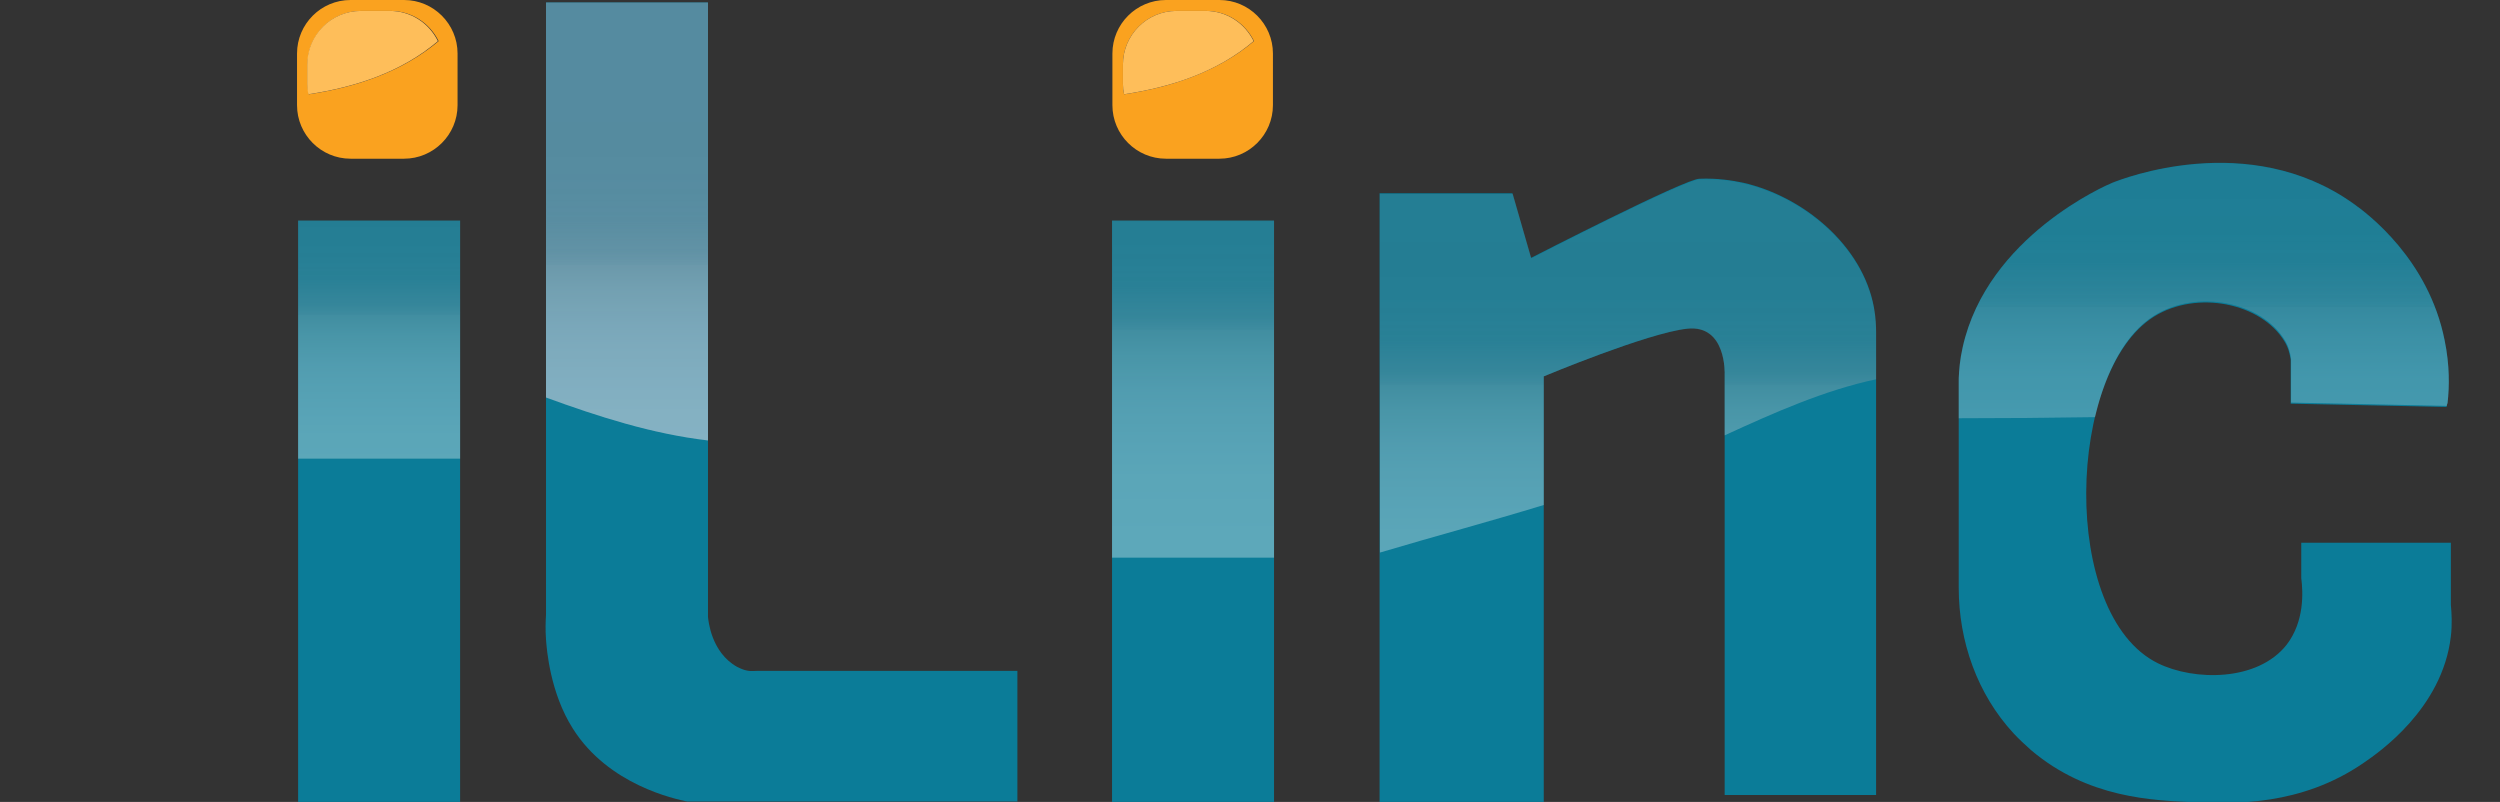
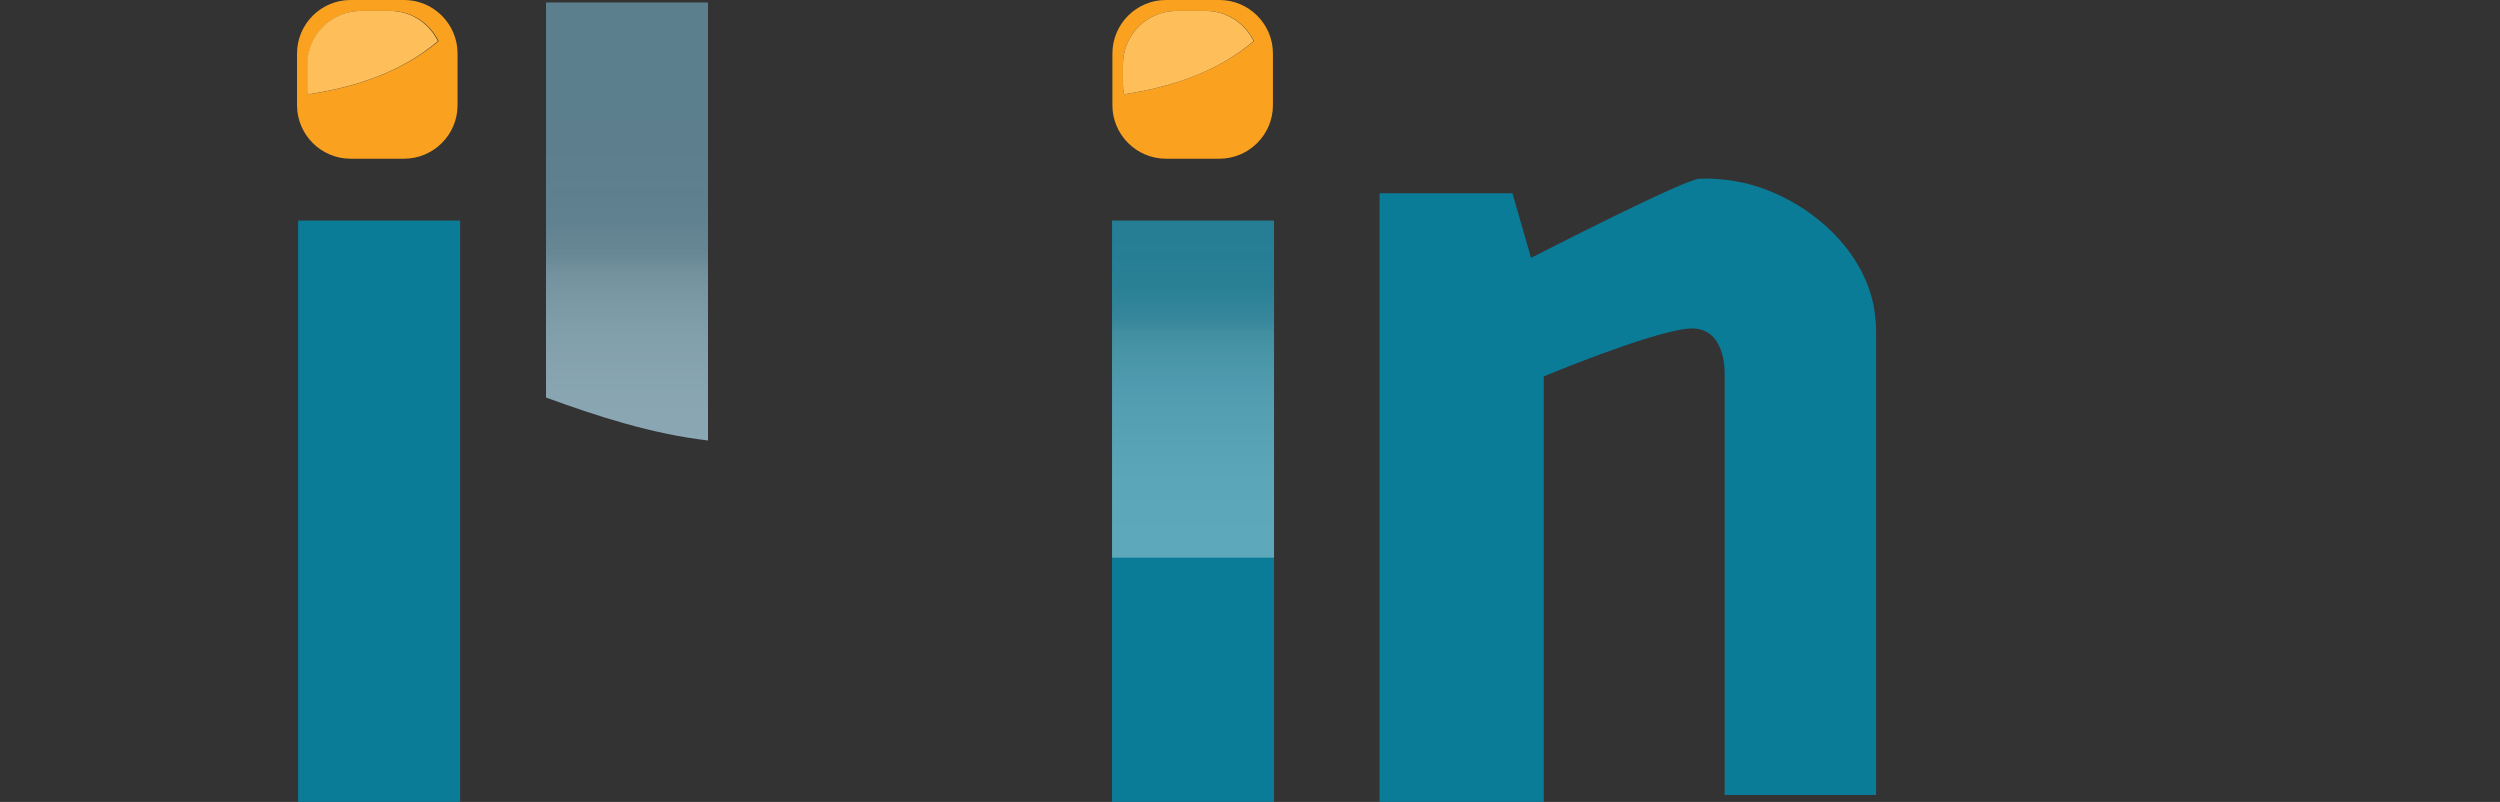
<svg xmlns="http://www.w3.org/2000/svg" xmlns:xlink="http://www.w3.org/1999/xlink" id="Layer_5" data-name="Layer 5" viewBox="0 0 68.68 22.03">
  <rect x="0" y="0" width="68.68" height="22.03" fill="#333333" stroke="none" />
  <defs>
    <style>
      .cls-1 {
        clip-path: url(#clippath-2);
      }

      .cls-2 {
        fill: #5b93ab;
      }

      .cls-2, .cls-3 {
        opacity: .77;
      }

      .cls-4 {
        fill: #faa21f;
      }

      .cls-5 {
        clip-path: url(#clippath-1);
      }

      .cls-6 {
        clip-path: url(#clippath-4);
      }

      .cls-7 {
        opacity: .48;
      }

      .cls-8 {
        fill: url(#linear-gradient-2);
      }

      .cls-8, .cls-9, .cls-10, .cls-11, .cls-12 {
        opacity: .71;
      }

      .cls-13 {
        clip-path: url(#clippath);
      }

      .cls-9 {
        fill: url(#linear-gradient);
      }

      .cls-14 {
        fill: none;
      }

      .cls-15 {
        clip-path: url(#clippath-3);
      }

      .cls-16 {
        fill: #febe5a;
      }

      .cls-10 {
        fill: url(#linear-gradient-3);
      }

      .cls-11 {
        fill: url(#linear-gradient-5);
      }

      .cls-12 {
        fill: url(#linear-gradient-4);
      }

      .cls-17 {
        fill: #0b7c98;
      }
    </style>
    <clipPath id="clippath">
      <rect class="cls-14" x="30.55" y="6.06" width="4.45" height="9.26" />
    </clipPath>
    <linearGradient id="linear-gradient" x1=".9" y1="29.47" x2="18.96" y2="29.47" gradientTransform="translate(.51 20.81) rotate(-90)" gradientUnits="userSpaceOnUse">
      <stop offset="0" stop-color="#fff" />
      <stop offset=".28" stop-color="#fdfdfd" stop-opacity="1" />
      <stop offset=".38" stop-color="#f6f6f7" stop-opacity="1" />
      <stop offset=".45" stop-color="#ebecec" stop-opacity=".99" />
      <stop offset=".51" stop-color="#dbdcdd" stop-opacity=".99" />
      <stop offset=".56" stop-color="#c6c8c9" stop-opacity=".98" />
      <stop offset=".6" stop-color="#afb1b3" stop-opacity=".98" />
      <stop offset=".6" stop-color="#abacae" stop-opacity=".94" />
      <stop offset=".62" stop-color="#9fa0a1" stop-opacity=".84" />
      <stop offset=".65" stop-color="#959697" stop-opacity=".75" />
      <stop offset=".67" stop-color="#8e8e8e" stop-opacity=".68" />
      <stop offset=".71" stop-color="#888989" stop-opacity=".63" />
      <stop offset=".75" stop-color="#858585" stop-opacity=".61" />
      <stop offset=".88" stop-color="#858585" stop-opacity=".6" />
    </linearGradient>
    <clipPath id="clippath-1">
      <path class="cls-14" d="M19.45,12.11V.07h-4.45V10.92c1.45,.53,2.92,1,4.45,1.18Z" />
    </clipPath>
    <linearGradient id="linear-gradient-2" x1="2.68" y1="19.51" x2="20.75" y2="19.51" xlink:href="#linear-gradient" />
    <clipPath id="clippath-2">
-       <path class="cls-14" d="M42.41,13.87v-3.53s2.85-1.2,3.94-1.31c1.08-.11,1.03,1.25,1.03,1.25v1.68c1.35-.62,2.74-1.24,4.16-1.54v-1.28c0-.16,0-.4-.06-.68-.32-1.69-1.93-3.04-3.59-3.42-.29-.07-.7-.13-1.2-.11-.4,0-4.62,2.17-4.62,2.17l-.51-1.77h-3.65V15.18c1.51-.45,3.01-.85,4.51-1.31Z" />
-     </clipPath>
+       </clipPath>
    <linearGradient id="linear-gradient-3" x1="-.6" y1="45.36" x2="17.46" y2="45.36" xlink:href="#linear-gradient" />
    <clipPath id="clippath-3">
      <path class="cls-14" d="M57.56,11.44c.29-1.23,.83-2.28,1.62-2.77,1.18-.74,2.95-.38,3.59,.68,.11,.18,.15,.36,.17,.51v1.2l4.28,.09c0-.05,.01-.02,.02-.08,.05-.44,.06-1.03-.08-1.71-.44-2.22-2.11-3.48-2.51-3.76-2.88-2.05-6.37-.67-6.62-.57-.15,.06-3.43,1.47-4.11,4.51-.08,.35-.1,.64-.11,.86v1.09c1.25,0,2.5-.01,3.74-.03Z" />
    </clipPath>
    <linearGradient id="linear-gradient-4" x1="1.55" y1="57.75" x2="19.61" y2="57.75" xlink:href="#linear-gradient" />
    <clipPath id="clippath-4">
-       <rect class="cls-14" x="8.19" y="6.06" width="4.45" height="6.54" />
-     </clipPath>
+       </clipPath>
    <linearGradient id="linear-gradient-5" x1="3.26" y1="9.91" x2="18.07" y2="9.91" xlink:href="#linear-gradient" />
  </defs>
  <rect class="cls-17" x="8.19" y="6.06" width="4.45" height="15.97" />
  <g>
    <rect class="cls-17" x="30.55" y="6.06" width="4.45" height="15.97" />
    <g class="cls-7">
      <g class="cls-13">
        <rect class="cls-9" x="19.56" y="1.85" width="20.84" height="18.06" />
      </g>
    </g>
  </g>
  <g>
-     <path class="cls-17" d="M20.82,18.43c-.17,0-.28,.04-.57-.11-.72-.4-.79-1.29-.8-1.37v-.91s0-15.97,0-15.97h-4.45V16.89c-.01,.17-.02,.4,0,.68,.02,.27,.11,1.46,.74,2.45,.98,1.55,2.81,1.93,3.14,2h9.07v-3.59h-7.13Z" />
    <path class="cls-2" d="M19.45,12.11V.07h-4.45V10.92c1.45,.53,2.92,1,4.45,1.18Z" />
    <g class="cls-7">
      <g class="cls-5">
        <rect class="cls-8" x="9.61" y=".06" width="20.84" height="18.06" />
      </g>
    </g>
  </g>
  <g>
    <path class="cls-17" d="M42.07,7.08s4.22-2.17,4.62-2.17c.5-.02,.91,.05,1.2,.11,1.66,.38,3.28,1.73,3.59,3.42,.05,.29,.06,.53,.06,.68v12.72h-4.16V10.28s.06-1.37-1.03-1.25-3.94,1.31-3.94,1.31v11.69h-4.51V5.31h3.65l.51,1.77Z" />
    <g class="cls-7">
      <g class="cls-1">
        <rect class="cls-10" x="35.46" y="3.35" width="20.84" height="18.06" />
      </g>
    </g>
  </g>
-   <path class="cls-17" d="M67.22,11.14c0-.05,.01-.02,.02-.08,.05-.44,.06-1.03-.08-1.71-.44-2.22-2.11-3.48-2.51-3.76-2.88-2.05-6.37-.67-6.62-.57-.15,.06-3.43,1.47-4.11,4.51-.08,.35-.1,.64-.11,.86v5.76c0,1.47,.51,2.92,1.51,4,.15,.16,.31,.31,.48,.46,1.56,1.32,3.33,1.38,4.51,1.43,1.05,.04,2.89,.11,4.62-1.08,.41-.28,2.17-1.49,2.4-3.48,.04-.35,.02-.64,0-.86v-1.71h-4.11v.97c.05,.39,.09,1.19-.4,1.83-.8,1.02-2.55,1-3.54,.51-2.7-1.33-2.51-8.01-.11-9.52,1.18-.74,2.95-.38,3.59,.68,.11,.18,.15,.36,.17,.51v1.2l4.28,.09Z" />
  <g class="cls-3">
    <g class="cls-7">
      <g class="cls-15">
-         <rect class="cls-12" x="47.84" y="1.2" width="20.84" height="18.06" />
-       </g>
+         </g>
    </g>
  </g>
  <g>
    <path class="cls-4" d="M33.5,0h-1.47c-.81,0-1.47,.66-1.47,1.47v1.42c0,.81,.66,1.47,1.47,1.47h1.47c.81,0,1.47-.66,1.47-1.47V1.47c0-.81-.66-1.47-1.47-1.47Zm-2.62,2.59c-.02-.09-.03-.18-.03-.28v-.54c0-.81,.66-1.47,1.47-1.47h.81c.58,0,1.08,.34,1.32,.83-1,.84-2.25,1.26-3.56,1.46Z" />
    <path class="cls-16" d="M33.13,.3h-.81c-.81,0-1.47,.66-1.47,1.47v.54c0,.1,.01,.19,.03,.28,1.31-.2,2.56-.61,3.56-1.46-.24-.49-.74-.83-1.32-.83Z" />
  </g>
  <g>
    <path class="cls-4" d="M11.1,0h-1.47c-.81,0-1.47,.66-1.47,1.47v1.42c0,.81,.66,1.47,1.47,1.47h1.47c.81,0,1.47-.66,1.47-1.47V1.47c0-.81-.66-1.47-1.47-1.47Zm-2.62,2.59c-.02-.09-.03-.18-.03-.28v-.54c0-.81,.66-1.47,1.47-1.47h.81c.58,0,1.08,.34,1.32,.83-1,.84-2.25,1.26-3.56,1.46Z" />
    <path class="cls-16" d="M10.72,.3h-.81c-.81,0-1.47,.66-1.47,1.47v.54c0,.1,.01,.19,.03,.28,1.31-.2,2.56-.61,3.56-1.46-.24-.49-.74-.83-1.32-.83Z" />
  </g>
  <g class="cls-7">
    <g class="cls-6">
      <rect class="cls-11" y="2.74" width="20.84" height="14.81" />
    </g>
  </g>
</svg>